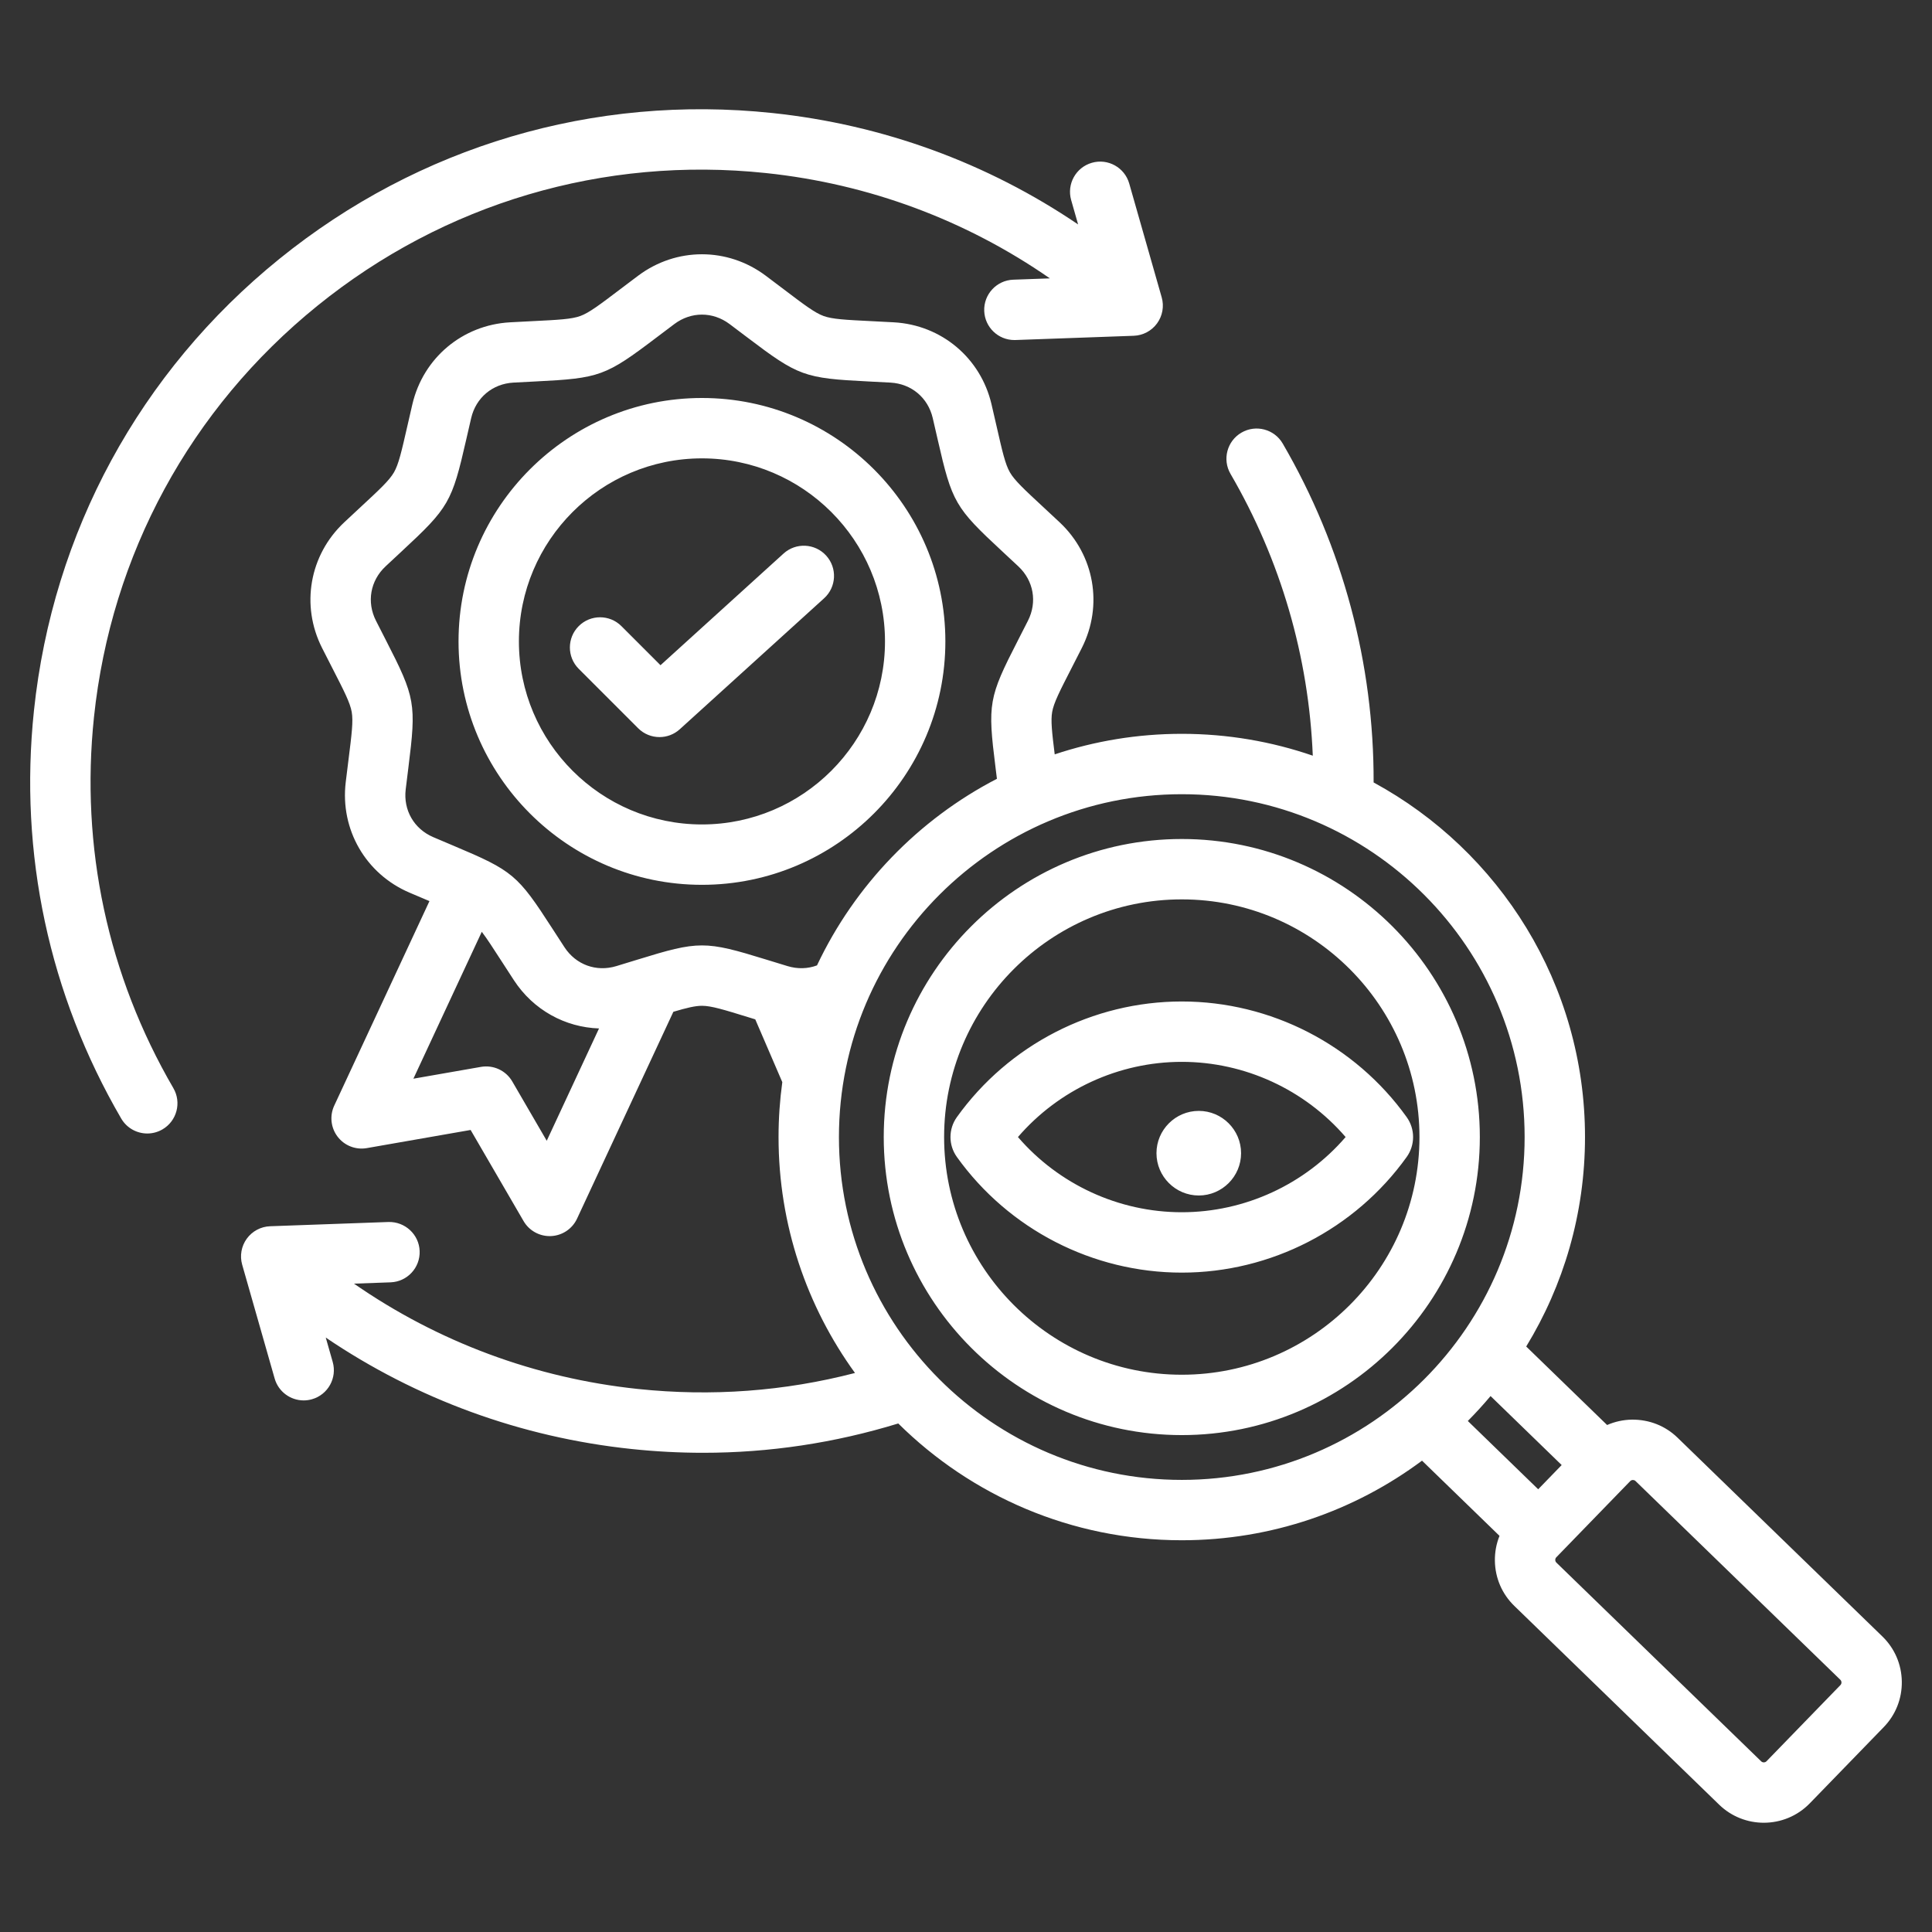
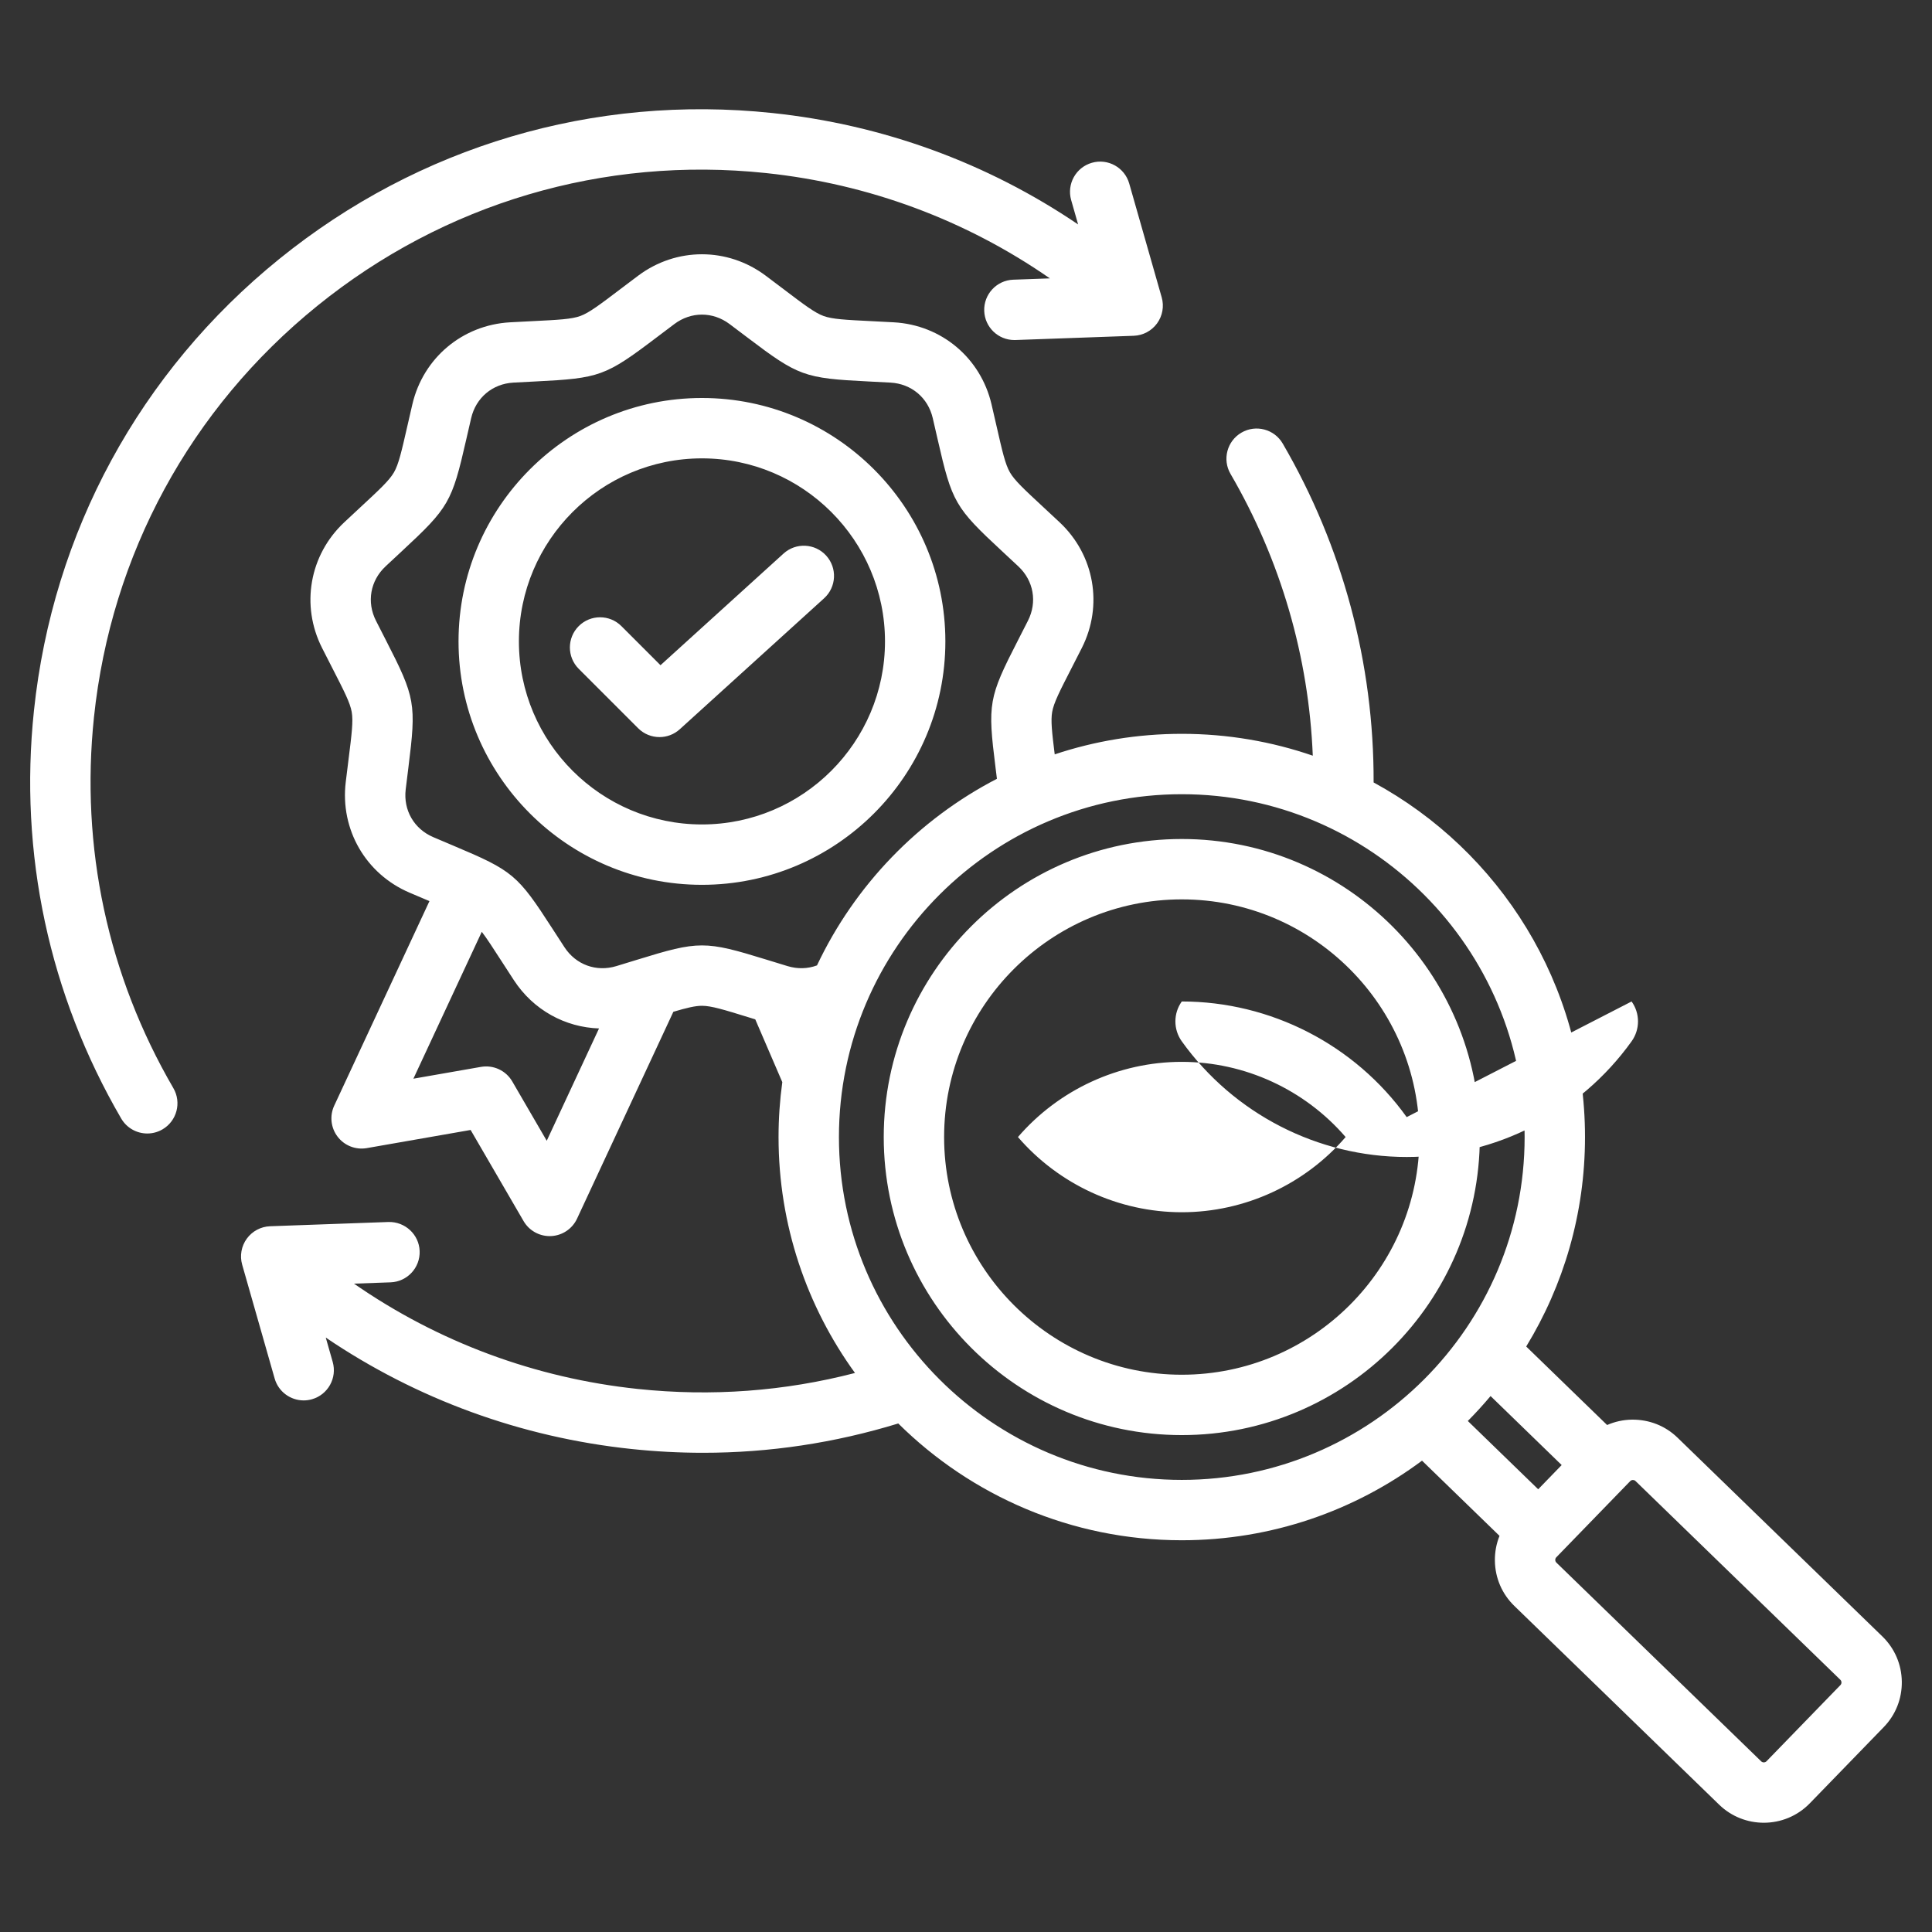
<svg xmlns="http://www.w3.org/2000/svg" id="Layer_1" enable-background="new 0 0 512 512" height="300" viewBox="0 0 512 512" width="300" version="1.1">
  <rect x="0" y="0" width="512" height="512" fill="#333333" stroke="none" />
  <g width="100%" height="100%" transform="matrix(1,0,0,1,0,0)">
-     <path d="m250.532 169.979c0-35.57-28.938-64.508-64.508-64.508s-64.508 28.938-64.508 64.508 28.938 64.508 64.508 64.508 64.508-28.939 64.508-64.508zm-64.508 48.508c-26.748 0-48.508-21.761-48.508-48.508s21.76-48.508 48.508-48.508 48.508 21.761 48.508 48.508-21.761 48.508-48.508 48.508zm32.376-59.941-38.251 34.713c-1.529 1.388-3.454 2.076-5.375 2.076-2.052 0-4.1-.785-5.658-2.343l-15.749-15.75c-3.124-3.124-3.124-8.189 0-11.313s8.189-3.124 11.313 0l10.36 10.36 32.607-29.592c3.272-2.97 8.332-2.724 11.301.548 2.969 3.273 2.724 8.332-.548 11.301zm-172.458 129.817c2.223 3.818.93 8.716-2.889 10.938-1.266.736-2.651 1.087-4.018 1.087-2.755 0-5.435-1.424-6.921-3.977-19.112-32.83-27.106-70.2-23.12-108.069 4.978-47.286 28.072-89.803 65.027-119.72 36.956-29.916 83.35-43.654 130.636-38.673 29.299 3.084 56.976 13.212 81.053 29.528l-1.841-6.453c-1.212-4.249 1.249-8.675 5.498-9.888 4.249-1.215 8.675 1.249 9.888 5.498l8.605 30.161c.675 2.365.224 4.909-1.222 6.898-1.446 1.99-3.727 3.204-6.184 3.292l-31.344 1.125c-.098.004-.195.005-.292.005-4.286 0-7.834-3.395-7.989-7.713-.159-4.416 3.292-8.124 7.708-8.282l9.688-.348c-22.254-15.446-47.969-25.041-75.242-27.911-43.036-4.529-85.26 7.97-118.894 35.197-33.634 27.228-54.652 65.923-59.183 108.959-3.627 34.466 3.647 68.473 21.036 98.346zm452.915 145.319-54.288-52.681c-3.249-3.153-7.516-4.823-12.086-4.783-2.307.035-4.534.528-6.582 1.425l-21.439-20.803c9.881-16.188 15.581-35.196 15.581-55.51 0-40.531-22.682-75.863-56.019-93.971.097-31.534-8.179-62.485-24.092-89.817-2.223-3.819-7.121-5.112-10.939-2.888-3.818 2.223-5.111 7.121-2.888 10.939 13.293 22.829 20.735 48.432 21.799 74.673-10.891-3.752-22.57-5.794-34.718-5.794-11.762 0-23.083 1.915-33.675 5.441-.732-5.868-1.072-8.984-.673-11.242.431-2.443 2.012-5.526 5.162-11.67.806-1.572 1.704-3.322 2.7-5.294 5.693-11.264 3.336-24.635-5.867-33.272-1.611-1.512-3.053-2.85-4.348-4.051-5.062-4.695-7.602-7.052-8.843-9.201-1.24-2.148-2.011-5.527-3.546-12.258-.393-1.722-.83-3.64-1.334-5.791-2.879-12.289-13.28-21.016-25.882-21.717-2.206-.123-4.17-.22-5.935-.309-6.896-.343-10.356-.516-12.688-1.364s-5.094-2.941-10.597-7.111c-1.408-1.066-2.975-2.254-4.744-3.578-10.104-7.562-23.681-7.562-33.785 0-1.769 1.324-3.336 2.511-4.744 3.578-5.503 4.169-8.266 6.262-10.597 7.111s-5.792 1.021-12.688 1.364c-1.764.088-3.729.186-5.934.309-12.602.701-23.003 9.428-25.882 21.717-.504 2.151-.941 4.068-1.334 5.79-1.536 6.731-2.307 10.11-3.547 12.258s-3.781 4.505-8.842 9.201c-1.295 1.201-2.737 2.539-4.348 4.051-9.204 8.637-11.561 22.008-5.867 33.272.997 1.972 1.894 3.722 2.7 5.294 3.15 6.144 4.731 9.227 5.162 11.67s0 5.882-.86 12.732c-.22 1.753-.464 3.704-.727 5.896-1.499 12.532 5.29 24.291 16.893 29.259 1.96.84 3.712 1.579 5.296 2.246l-25.234 54.2c-1.258 2.702-.91 5.879.903 8.244 1.813 2.366 4.79 3.526 7.726 3.014l27.515-4.808 14.034 24.149c1.437 2.472 4.076 3.98 6.916 3.98.121 0 .243-.003.364-.008 2.977-.136 5.632-1.914 6.89-4.615l25.524-54.824c3.563-1.056 5.787-1.589 7.573-1.589 2.481 0 5.792 1.022 12.39 3.058.557.172 1.143.353 1.743.538l7.164 16.634c-.651 4.76-.995 9.617-.995 14.552 0 23.33 7.521 44.934 20.258 62.526-18.709 4.858-38.004 6.293-57.521 4.238-27.26-2.87-52.991-12.468-75.244-27.912l9.689-.348c4.416-.159 7.866-3.867 7.708-8.282-.158-4.416-3.88-7.831-8.282-7.708l-31.344 1.126c-2.458.089-4.738 1.303-6.184 3.292s-1.896 4.533-1.222 6.898l8.605 30.16c1.003 3.515 4.206 5.807 7.689 5.807.727 0 1.465-.1 2.199-.309 4.249-1.213 6.71-5.64 5.498-9.889l-1.842-6.456c24.078 16.314 51.771 26.45 81.054 29.532 6.343.668 12.664 1.001 18.955 1.001 17.554 0 34.867-2.604 51.71-7.768 19.318 19.121 45.868 30.949 75.131 30.949 23.837 0 45.875-7.848 63.67-21.093l20.536 19.928c-.836 2.074-1.261 4.315-1.226 6.622.068 4.545 1.896 8.784 5.145 11.937l54.29 52.68c3.295 3.196 7.563 4.787 11.828 4.787 4.435 0 8.867-1.722 12.192-5.148l19.6-20.2c3.153-3.249 4.852-7.541 4.784-12.085-.068-4.539-1.895-8.778-5.144-11.931zm-84.997-45.427-6.225 6.416-18.65-18.098c2.1-2.116 4.111-4.321 6.03-6.605zm-268.969-85.94-9.134-15.719c-1.683-2.896-4.991-4.434-8.294-3.861l-17.909 3.129 18.123-38.926c1.343 1.752 2.954 4.247 5.293 7.869.958 1.483 2.025 3.136 3.234 4.985 5.158 7.887 13.579 12.46 22.543 12.758zm24.025-47.996c-1.661.513-3.511 1.083-5.592 1.712-5.305 1.607-10.695-.357-13.729-4.997-1.19-1.82-2.241-3.446-3.184-4.907-9.257-14.337-10.482-15.364-26.209-21.992-1.602-.675-3.386-1.427-5.385-2.283-5.095-2.182-7.962-7.147-7.304-12.651.258-2.158.499-4.079.715-5.805 2.124-16.935 1.846-18.509-5.94-33.694-.793-1.547-1.677-3.27-2.658-5.211-2.501-4.947-1.505-10.594 2.537-14.388 1.586-1.488 3.005-2.805 4.28-3.987 12.511-11.607 13.311-12.991 17.106-29.63.387-1.695.817-3.583 1.313-5.699 1.265-5.397 5.657-9.083 11.192-9.391 2.171-.121 4.105-.217 5.842-.304 17.045-.849 18.547-1.396 32.15-11.703 1.386-1.05 2.929-2.219 4.669-3.521 4.438-3.321 10.174-3.32 14.61 0 1.741 1.303 3.284 2.472 4.669 3.522 13.603 10.307 15.105 10.854 32.15 11.703 1.737.086 3.671.183 5.843.304 5.534.308 9.928 3.994 11.192 9.391.496 2.117.926 4.004 1.313 5.699 3.795 16.639 4.595 18.023 17.106 29.63 1.275 1.183 2.694 2.5 4.28 3.987 4.042 3.793 5.038 9.441 2.537 14.388-.981 1.941-1.865 3.664-2.658 5.211-7.787 15.186-8.065 16.76-5.94 33.694.117.935.242 1.933.372 2.989-20.812 10.783-37.647 28.209-47.684 49.454-2.442.91-5.137.995-7.785.193-2.081-.629-3.931-1.199-5.592-1.712-16.31-5.035-17.908-5.034-34.216-.002zm53.41 47.012c0-50.1 40.759-90.858 90.858-90.858s90.858 40.759 90.858 90.858-40.759 90.858-90.858 90.858-90.858-40.759-90.858-90.858zm265.41 145.228-19.601 20.2c-.367.377-1.019.388-1.396.021l-54.289-52.679c-.233-.227-.286-.503-.289-.694s.041-.469.268-.702l19.601-20.199c.227-.233.503-.286.694-.289h.018c.19 0 .458.048.684.268l54.288 52.681c.234.227.287.502.29.694.003.189-.041.466-.268.699zm-174.552-224.215c-43.553 0-78.986 35.434-78.986 78.986s35.433 78.986 78.986 78.986 78.986-35.434 78.986-78.986-35.432-78.986-78.986-78.986zm0 141.973c-34.73 0-62.986-28.256-62.986-62.986s28.255-62.986 62.986-62.986 62.986 28.256 62.986 62.986-28.255 62.986-62.986 62.986zm59.601-68.27c-13.749-19.188-36.029-30.644-59.6-30.644s-45.852 11.455-59.603 30.646c-2.261 3.159-2.261 7.403.002 10.564 13.749 19.188 36.029 30.644 59.601 30.644s45.852-11.455 59.598-30.641c2.268-3.161 2.268-7.409.002-10.569zm-59.6 25.21c-16.709 0-32.589-7.366-43.419-19.927 10.832-12.561 26.711-19.927 43.419-19.927 16.707 0 32.586 7.365 43.419 19.927-10.832 12.562-26.712 19.927-43.419 19.927zm15.714-15.648c0 6.174-5.036 11.21-11.211 11.21s-11.211-5.036-11.211-11.21 5.036-11.21 11.211-11.21 11.211 5.036 11.211 11.21z" fill="#ffffff" fill-opacity="1" data-original-color="#000000ff" stroke="none" stroke-opacity="1" />
+     <path d="m250.532 169.979c0-35.57-28.938-64.508-64.508-64.508s-64.508 28.938-64.508 64.508 28.938 64.508 64.508 64.508 64.508-28.939 64.508-64.508zm-64.508 48.508c-26.748 0-48.508-21.761-48.508-48.508s21.76-48.508 48.508-48.508 48.508 21.761 48.508 48.508-21.761 48.508-48.508 48.508zm32.376-59.941-38.251 34.713c-1.529 1.388-3.454 2.076-5.375 2.076-2.052 0-4.1-.785-5.658-2.343l-15.749-15.75c-3.124-3.124-3.124-8.189 0-11.313s8.189-3.124 11.313 0l10.36 10.36 32.607-29.592c3.272-2.97 8.332-2.724 11.301.548 2.969 3.273 2.724 8.332-.548 11.301zm-172.458 129.817c2.223 3.818.93 8.716-2.889 10.938-1.266.736-2.651 1.087-4.018 1.087-2.755 0-5.435-1.424-6.921-3.977-19.112-32.83-27.106-70.2-23.12-108.069 4.978-47.286 28.072-89.803 65.027-119.72 36.956-29.916 83.35-43.654 130.636-38.673 29.299 3.084 56.976 13.212 81.053 29.528l-1.841-6.453c-1.212-4.249 1.249-8.675 5.498-9.888 4.249-1.215 8.675 1.249 9.888 5.498l8.605 30.161c.675 2.365.224 4.909-1.222 6.898-1.446 1.99-3.727 3.204-6.184 3.292l-31.344 1.125c-.098.004-.195.005-.292.005-4.286 0-7.834-3.395-7.989-7.713-.159-4.416 3.292-8.124 7.708-8.282l9.688-.348c-22.254-15.446-47.969-25.041-75.242-27.911-43.036-4.529-85.26 7.97-118.894 35.197-33.634 27.228-54.652 65.923-59.183 108.959-3.627 34.466 3.647 68.473 21.036 98.346zm452.915 145.319-54.288-52.681c-3.249-3.153-7.516-4.823-12.086-4.783-2.307.035-4.534.528-6.582 1.425l-21.439-20.803c9.881-16.188 15.581-35.196 15.581-55.51 0-40.531-22.682-75.863-56.019-93.971.097-31.534-8.179-62.485-24.092-89.817-2.223-3.819-7.121-5.112-10.939-2.888-3.818 2.223-5.111 7.121-2.888 10.939 13.293 22.829 20.735 48.432 21.799 74.673-10.891-3.752-22.57-5.794-34.718-5.794-11.762 0-23.083 1.915-33.675 5.441-.732-5.868-1.072-8.984-.673-11.242.431-2.443 2.012-5.526 5.162-11.67.806-1.572 1.704-3.322 2.7-5.294 5.693-11.264 3.336-24.635-5.867-33.272-1.611-1.512-3.053-2.85-4.348-4.051-5.062-4.695-7.602-7.052-8.843-9.201-1.24-2.148-2.011-5.527-3.546-12.258-.393-1.722-.83-3.64-1.334-5.791-2.879-12.289-13.28-21.016-25.882-21.717-2.206-.123-4.17-.22-5.935-.309-6.896-.343-10.356-.516-12.688-1.364s-5.094-2.941-10.597-7.111c-1.408-1.066-2.975-2.254-4.744-3.578-10.104-7.562-23.681-7.562-33.785 0-1.769 1.324-3.336 2.511-4.744 3.578-5.503 4.169-8.266 6.262-10.597 7.111s-5.792 1.021-12.688 1.364c-1.764.088-3.729.186-5.934.309-12.602.701-23.003 9.428-25.882 21.717-.504 2.151-.941 4.068-1.334 5.79-1.536 6.731-2.307 10.11-3.547 12.258s-3.781 4.505-8.842 9.201c-1.295 1.201-2.737 2.539-4.348 4.051-9.204 8.637-11.561 22.008-5.867 33.272.997 1.972 1.894 3.722 2.7 5.294 3.15 6.144 4.731 9.227 5.162 11.67s0 5.882-.86 12.732c-.22 1.753-.464 3.704-.727 5.896-1.499 12.532 5.29 24.291 16.893 29.259 1.96.84 3.712 1.579 5.296 2.246l-25.234 54.2c-1.258 2.702-.91 5.879.903 8.244 1.813 2.366 4.79 3.526 7.726 3.014l27.515-4.808 14.034 24.149c1.437 2.472 4.076 3.98 6.916 3.98.121 0 .243-.003.364-.008 2.977-.136 5.632-1.914 6.89-4.615l25.524-54.824c3.563-1.056 5.787-1.589 7.573-1.589 2.481 0 5.792 1.022 12.39 3.058.557.172 1.143.353 1.743.538l7.164 16.634c-.651 4.76-.995 9.617-.995 14.552 0 23.33 7.521 44.934 20.258 62.526-18.709 4.858-38.004 6.293-57.521 4.238-27.26-2.87-52.991-12.468-75.244-27.912l9.689-.348c4.416-.159 7.866-3.867 7.708-8.282-.158-4.416-3.88-7.831-8.282-7.708l-31.344 1.126c-2.458.089-4.738 1.303-6.184 3.292s-1.896 4.533-1.222 6.898l8.605 30.16c1.003 3.515 4.206 5.807 7.689 5.807.727 0 1.465-.1 2.199-.309 4.249-1.213 6.71-5.64 5.498-9.889l-1.842-6.456c24.078 16.314 51.771 26.45 81.054 29.532 6.343.668 12.664 1.001 18.955 1.001 17.554 0 34.867-2.604 51.71-7.768 19.318 19.121 45.868 30.949 75.131 30.949 23.837 0 45.875-7.848 63.67-21.093l20.536 19.928c-.836 2.074-1.261 4.315-1.226 6.622.068 4.545 1.896 8.784 5.145 11.937l54.29 52.68c3.295 3.196 7.563 4.787 11.828 4.787 4.435 0 8.867-1.722 12.192-5.148l19.6-20.2c3.153-3.249 4.852-7.541 4.784-12.085-.068-4.539-1.895-8.778-5.144-11.931zm-84.997-45.427-6.225 6.416-18.65-18.098c2.1-2.116 4.111-4.321 6.03-6.605zm-268.969-85.94-9.134-15.719c-1.683-2.896-4.991-4.434-8.294-3.861l-17.909 3.129 18.123-38.926c1.343 1.752 2.954 4.247 5.293 7.869.958 1.483 2.025 3.136 3.234 4.985 5.158 7.887 13.579 12.46 22.543 12.758zm24.025-47.996c-1.661.513-3.511 1.083-5.592 1.712-5.305 1.607-10.695-.357-13.729-4.997-1.19-1.82-2.241-3.446-3.184-4.907-9.257-14.337-10.482-15.364-26.209-21.992-1.602-.675-3.386-1.427-5.385-2.283-5.095-2.182-7.962-7.147-7.304-12.651.258-2.158.499-4.079.715-5.805 2.124-16.935 1.846-18.509-5.94-33.694-.793-1.547-1.677-3.27-2.658-5.211-2.501-4.947-1.505-10.594 2.537-14.388 1.586-1.488 3.005-2.805 4.28-3.987 12.511-11.607 13.311-12.991 17.106-29.63.387-1.695.817-3.583 1.313-5.699 1.265-5.397 5.657-9.083 11.192-9.391 2.171-.121 4.105-.217 5.842-.304 17.045-.849 18.547-1.396 32.15-11.703 1.386-1.05 2.929-2.219 4.669-3.521 4.438-3.321 10.174-3.32 14.61 0 1.741 1.303 3.284 2.472 4.669 3.522 13.603 10.307 15.105 10.854 32.15 11.703 1.737.086 3.671.183 5.843.304 5.534.308 9.928 3.994 11.192 9.391.496 2.117.926 4.004 1.313 5.699 3.795 16.639 4.595 18.023 17.106 29.63 1.275 1.183 2.694 2.5 4.28 3.987 4.042 3.793 5.038 9.441 2.537 14.388-.981 1.941-1.865 3.664-2.658 5.211-7.787 15.186-8.065 16.76-5.94 33.694.117.935.242 1.933.372 2.989-20.812 10.783-37.647 28.209-47.684 49.454-2.442.91-5.137.995-7.785.193-2.081-.629-3.931-1.199-5.592-1.712-16.31-5.035-17.908-5.034-34.216-.002zm53.41 47.012c0-50.1 40.759-90.858 90.858-90.858s90.858 40.759 90.858 90.858-40.759 90.858-90.858 90.858-90.858-40.759-90.858-90.858zm265.41 145.228-19.601 20.2c-.367.377-1.019.388-1.396.021l-54.289-52.679c-.233-.227-.286-.503-.289-.694s.041-.469.268-.702l19.601-20.199c.227-.233.503-.286.694-.289h.018c.19 0 .458.048.684.268l54.288 52.681c.234.227.287.502.29.694.003.189-.041.466-.268.699zm-174.552-224.215c-43.553 0-78.986 35.434-78.986 78.986s35.433 78.986 78.986 78.986 78.986-35.434 78.986-78.986-35.432-78.986-78.986-78.986zm0 141.973c-34.73 0-62.986-28.256-62.986-62.986s28.255-62.986 62.986-62.986 62.986 28.256 62.986 62.986-28.255 62.986-62.986 62.986zm59.601-68.27c-13.749-19.188-36.029-30.644-59.6-30.644c-2.261 3.159-2.261 7.403.002 10.564 13.749 19.188 36.029 30.644 59.601 30.644s45.852-11.455 59.598-30.641c2.268-3.161 2.268-7.409.002-10.569zm-59.6 25.21c-16.709 0-32.589-7.366-43.419-19.927 10.832-12.561 26.711-19.927 43.419-19.927 16.707 0 32.586 7.365 43.419 19.927-10.832 12.562-26.712 19.927-43.419 19.927zm15.714-15.648c0 6.174-5.036 11.21-11.211 11.21s-11.211-5.036-11.211-11.21 5.036-11.21 11.211-11.21 11.211 5.036 11.211 11.21z" fill="#ffffff" fill-opacity="1" data-original-color="#000000ff" stroke="none" stroke-opacity="1" />
  </g>
</svg>